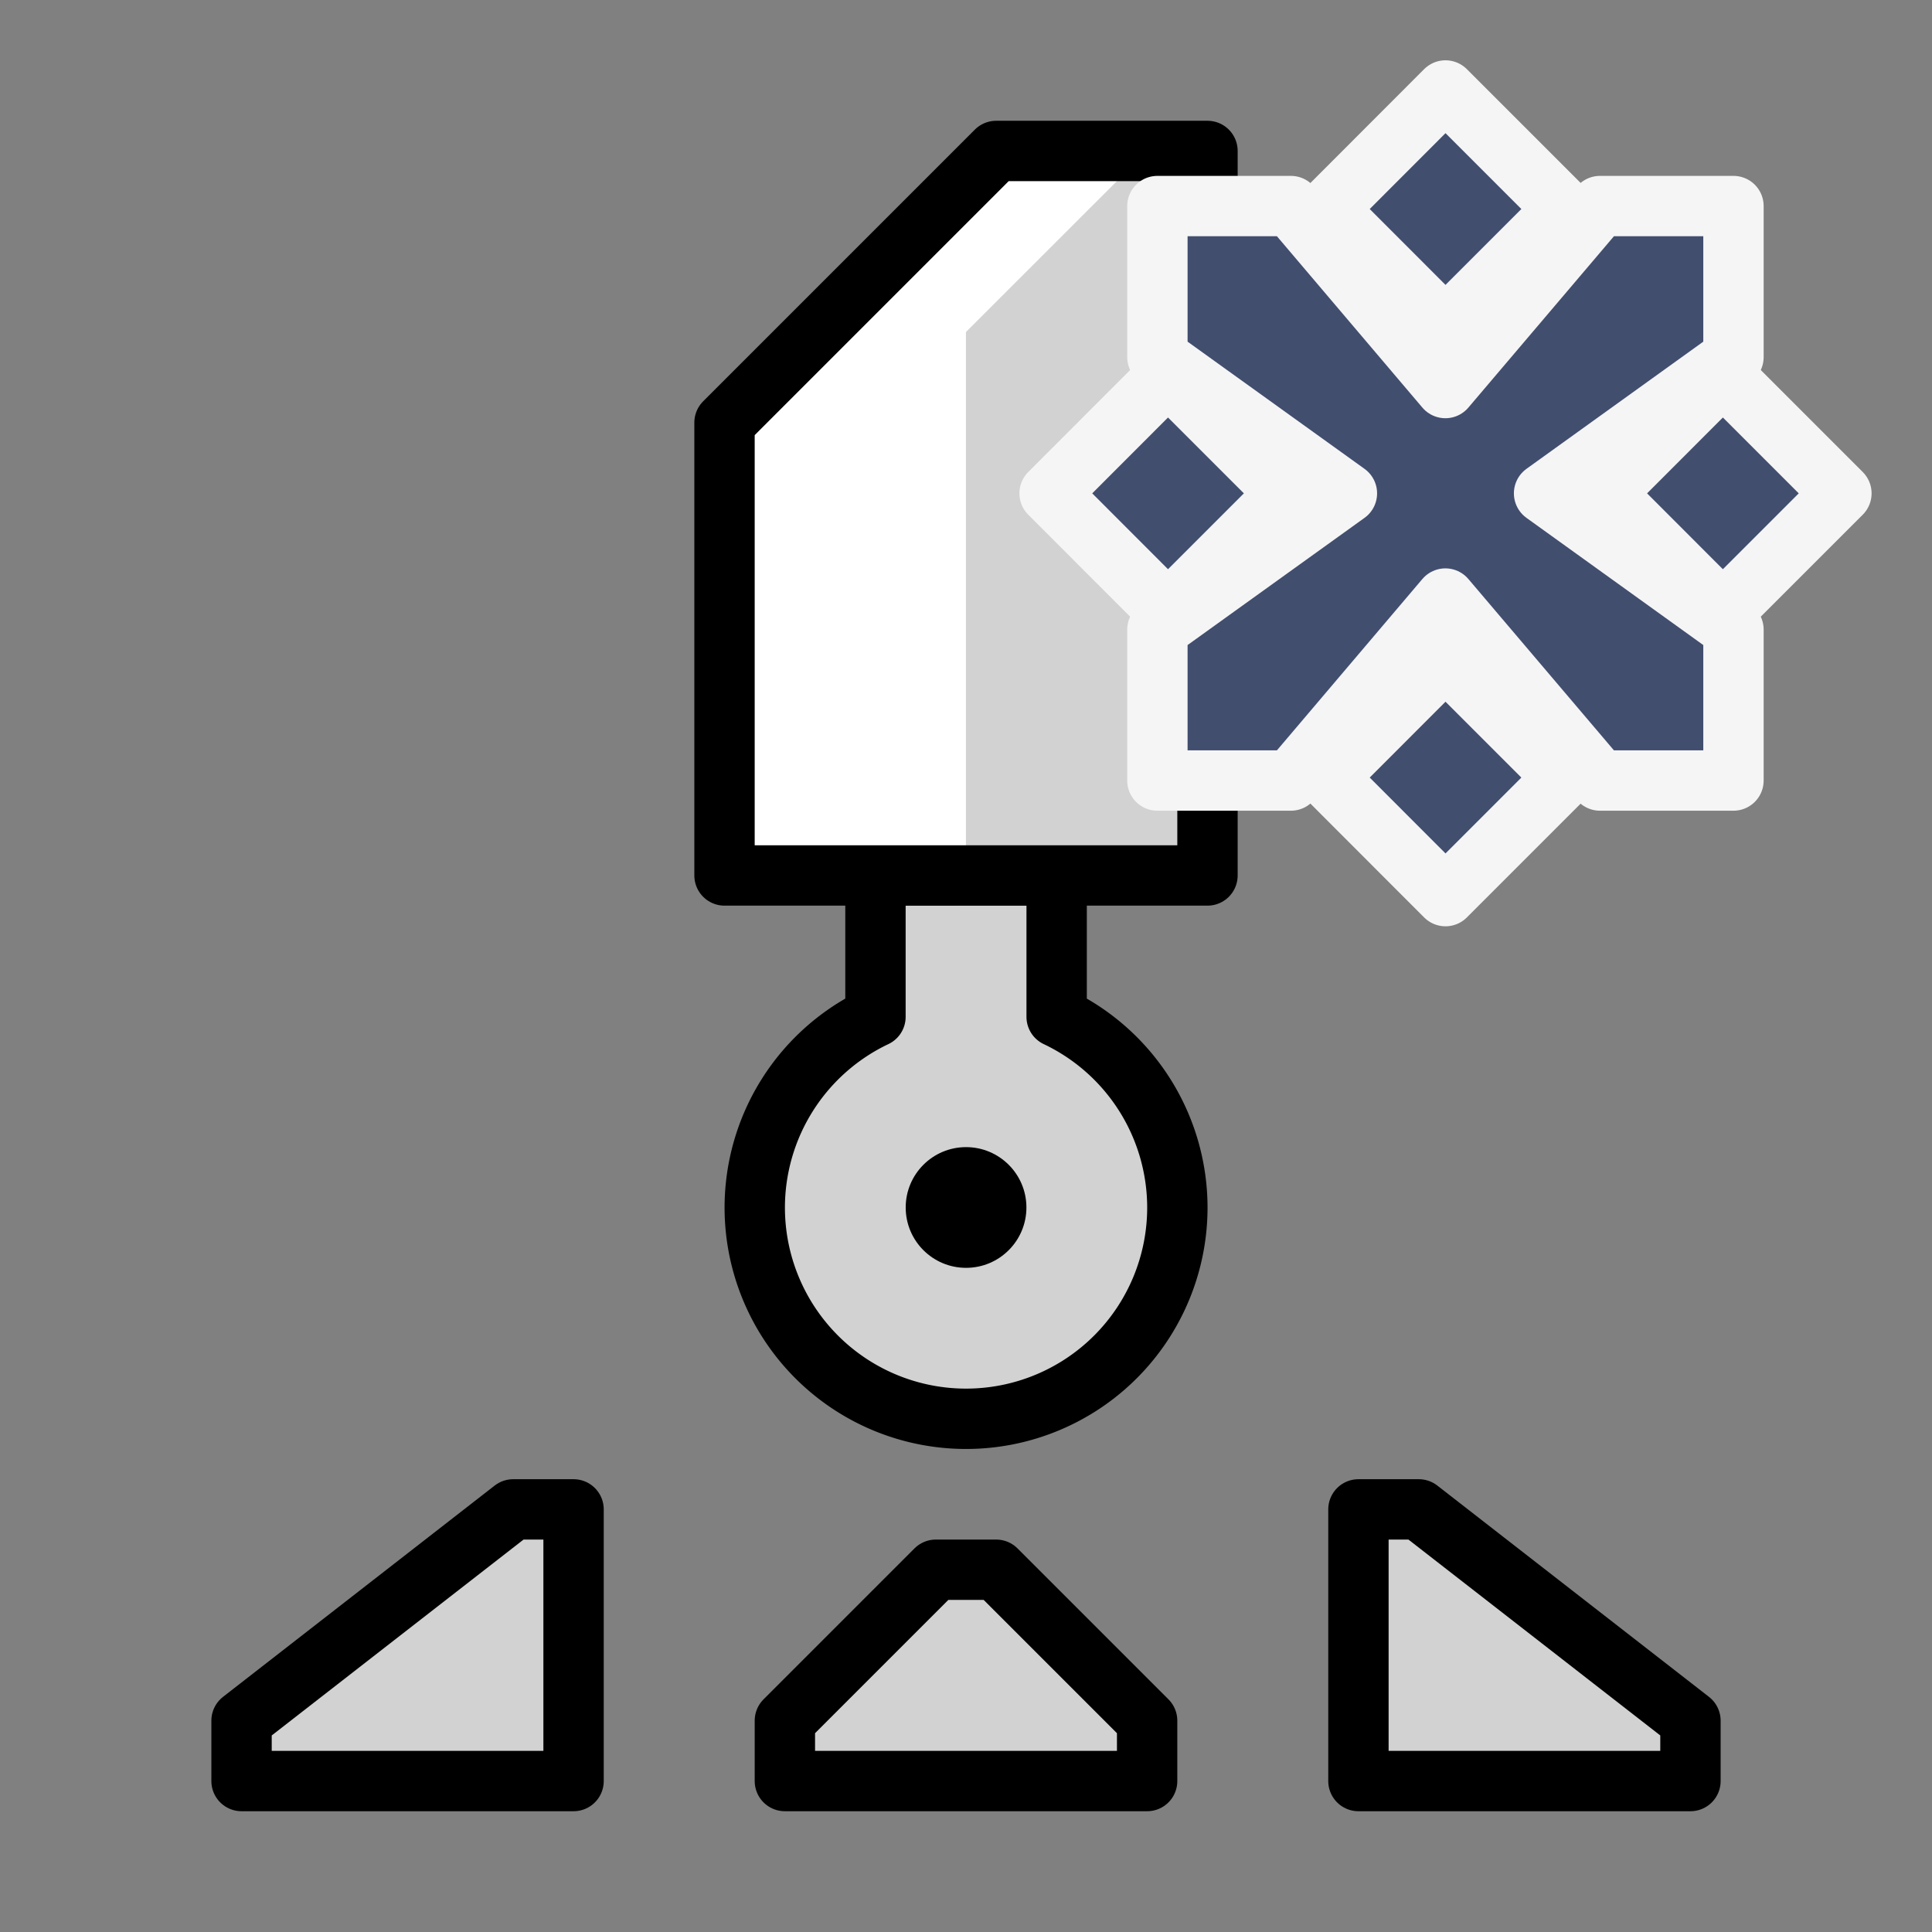
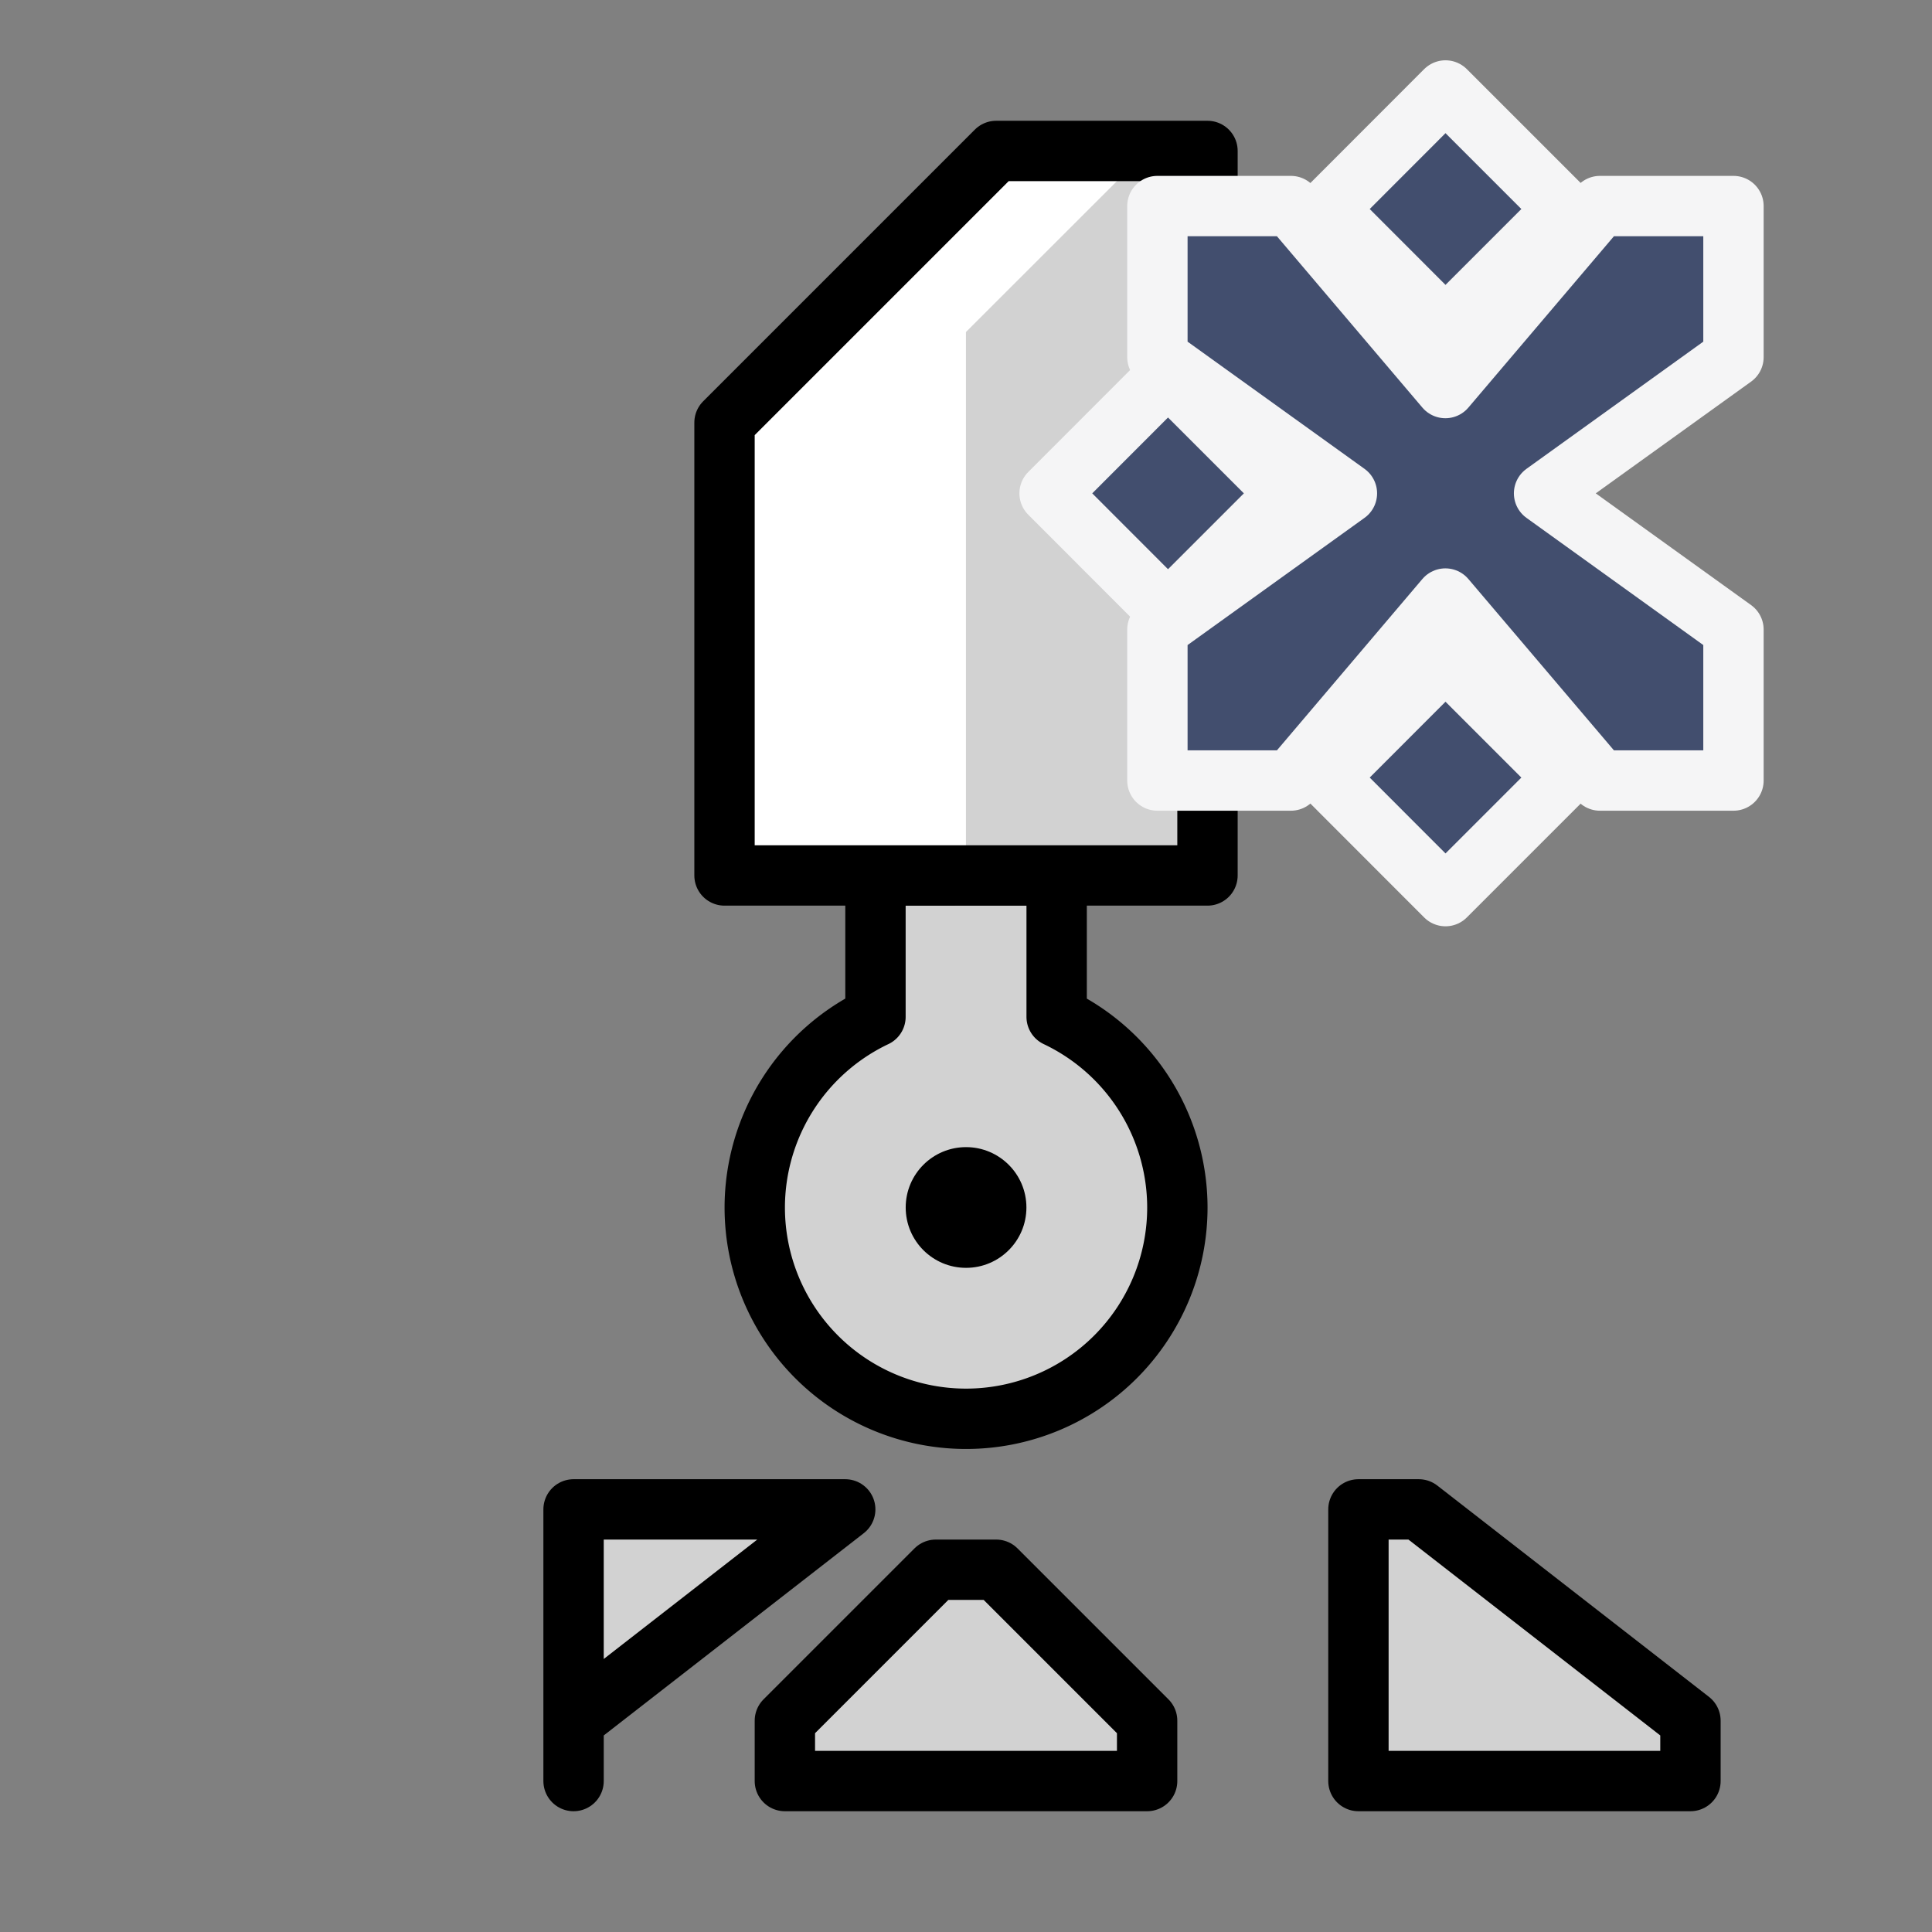
<svg xmlns="http://www.w3.org/2000/svg" xmlns:ns1="http://www.inkscape.org/namespaces/inkscape" xmlns:ns2="http://sodipodi.sourceforge.net/DTD/sodipodi-0.dtd" width="64" height="64" viewBox="0 0 16.933 16.933" version="1.1" id="svg4846" ns1:version="0.92.4 (5da689c313, 2019-01-14)" ns2:docname="5thGen Item Icon-Knife White Supply.svg">
  <rect x="0" y="0" width="16.933" height="16.933" fill="#808080" stroke="none" />
  <defs id="defs4840" />
  <ns2:namedview id="base" pagecolor="#ffffff" bordercolor="#666666" borderopacity="1.0" ns1:pageopacity="0.0" ns1:pageshadow="2" ns1:zoom="5.6" ns1:cx="6.4584279" ns1:cy="31.820401" ns1:document-units="px" ns1:current-layer="layer1" showgrid="false" units="px" ns1:window-width="1304" ns1:window-height="745" ns1:window-x="-8" ns1:window-y="-8" ns1:window-maximized="1" showguides="true" ns1:guide-bbox="true" />
  <g ns1:label="Layer 1" ns1:groupmode="layer" id="layer1" transform="translate(0,-280.067)">
    <path ns1:connector-curvature="0" style="display:inline;opacity:1;fill:#d2d2d2;fill-opacity:1;fill-rule:nonzero;stroke:#000000;stroke-width:0.529;stroke-linecap:round;stroke-linejoin:round;stroke-miterlimit:4;stroke-dasharray:none;stroke-dashoffset:0;stroke-opacity:1;paint-order:normal" d="m 7.673,287.74 v 1.239 a 1.852,1.852 0 0 0 -1.058,1.671 1.852,1.852 0 0 0 1.852,1.852 1.852,1.852 0 0 0 1.852,-1.852 1.852,1.852 0 0 0 -1.058,-1.671 v -1.24 z" id="path1329" />
    <path style="display:inline;opacity:1;vector-effect:none;fill:#d2d2d2;fill-opacity:1;fill-rule:evenodd;stroke:none;stroke-width:0.265;stroke-linecap:butt;stroke-linejoin:miter;stroke-miterlimit:4;stroke-dasharray:none;stroke-dashoffset:0;stroke-opacity:1" d="M 10.583,287.74 H 7.938 v -4.763 l 1.587,-1.587 h 1.058 z" id="path1305" ns1:connector-curvature="0" />
    <path style="display:inline;opacity:1;vector-effect:none;fill:#ffffff;fill-opacity:1;fill-rule:evenodd;stroke:none;stroke-width:0.265;stroke-linecap:butt;stroke-linejoin:miter;stroke-miterlimit:4;stroke-dasharray:none;stroke-dashoffset:0;stroke-opacity:1" d="m 10.054,281.39 -1.588,1.587 v 4.763 H 6.35 v -3.969 l 2.381,-2.381 z" id="path1301" ns1:connector-curvature="0" />
    <path style="display:inline;opacity:1;vector-effect:none;fill:none;fill-opacity:1;fill-rule:evenodd;stroke:#000000;stroke-width:0.529;stroke-linecap:butt;stroke-linejoin:round;stroke-miterlimit:4;stroke-dasharray:none;stroke-dashoffset:0;stroke-opacity:1" d="M 10.583,287.74 H 6.35 v -3.969 l 2.381,-2.381 h 1.852 z" id="path1299" ns1:connector-curvature="0" ns2:nodetypes="cccccc" />
    <circle style="display:inline;opacity:1;fill:#000000;fill-opacity:1;fill-rule:nonzero;stroke:none;stroke-width:0.529;stroke-linecap:round;stroke-linejoin:round;stroke-miterlimit:4;stroke-dasharray:none;stroke-dashoffset:0;stroke-opacity:1;paint-order:markers stroke fill" id="path1327" cx="8.467" cy="290.65" r="0.529" />
-     <path style="display:inline;opacity:1;vector-effect:none;fill:#d2d2d2;fill-opacity:1;fill-rule:evenodd;stroke:#000000;stroke-width:0.529;stroke-linecap:butt;stroke-linejoin:round;stroke-miterlimit:4;stroke-dasharray:none;stroke-dashoffset:0;stroke-opacity:1" d="m 5.027,293.296 v 2.381 h -2.91 v -0.529 l 2.381,-1.852 z" id="path1336" ns1:connector-curvature="0" ns2:nodetypes="cccccc" />
+     <path style="display:inline;opacity:1;vector-effect:none;fill:#d2d2d2;fill-opacity:1;fill-rule:evenodd;stroke:#000000;stroke-width:0.529;stroke-linecap:butt;stroke-linejoin:round;stroke-miterlimit:4;stroke-dasharray:none;stroke-dashoffset:0;stroke-opacity:1" d="m 5.027,293.296 v 2.381 v -0.529 l 2.381,-1.852 z" id="path1336" ns1:connector-curvature="0" ns2:nodetypes="cccccc" />
    <path style="display:inline;opacity:1;vector-effect:none;fill:#d2d2d2;fill-opacity:1;fill-rule:evenodd;stroke:#000000;stroke-width:0.529;stroke-linecap:butt;stroke-linejoin:round;stroke-miterlimit:4;stroke-dasharray:none;stroke-dashoffset:0;stroke-opacity:1" d="m 11.906,293.296 v 2.381 l 2.91,-1e-5 v -0.529 l -2.381,-1.852 z" id="path1336-1" ns1:connector-curvature="0" ns2:nodetypes="cccccc" />
    <path style="display:inline;opacity:1;vector-effect:none;fill:#d2d2d2;fill-opacity:1;fill-rule:evenodd;stroke:#000000;stroke-width:0.529;stroke-linecap:butt;stroke-linejoin:round;stroke-miterlimit:4;stroke-dasharray:none;stroke-dashoffset:0;stroke-opacity:1" d="m 8.202,293.825 -1.323,1.323 v 0.529 h 3.175 v -0.529 l -1.323,-1.323 z" id="path1353" ns1:connector-curvature="0" ns2:nodetypes="ccccccc" />
    <path style="opacity:1;vector-effect:none;fill:#424e6e;fill-opacity:1;fill-rule:evenodd;stroke:#f5f5f6;stroke-width:0.529;stroke-linecap:butt;stroke-linejoin:round;stroke-miterlimit:4;stroke-dasharray:none;stroke-dashoffset:0;stroke-opacity:1;paint-order:normal" d="m 10.144,282.402 v 0.795 l 1.661,1.194 -1.661,1.194 v 1.323 h 1.17 l 1.354,-1.595 1.355,1.595 h 1.17 v -1.323 l -1.66,-1.194 1.66,-1.194 v -1.324 h -1.17 l -1.355,1.595 -1.354,-1.595 h -1.17 z" id="path836" ns1:connector-curvature="0" ns2:nodetypes="cccccccccccccccccc" />
    <path style="opacity:1;vector-effect:none;fill:#424e6e;fill-opacity:1;fill-rule:evenodd;stroke:#f5f5f6;stroke-width:0.529;stroke-linecap:butt;stroke-linejoin:round;stroke-miterlimit:4;stroke-dasharray:none;stroke-dashoffset:0;stroke-opacity:1;paint-order:normal" d="m 12.669,280.86 -1.038,1.039 1.038,1.039 1.039,-1.039 z" id="path869" ns1:connector-curvature="0" />
-     <path style="opacity:1;vector-effect:none;fill:#424e6e;fill-opacity:1;fill-rule:evenodd;stroke:#f5f5f6;stroke-width:0.529;stroke-linecap:butt;stroke-linejoin:round;stroke-miterlimit:4;stroke-dasharray:none;stroke-dashoffset:0;stroke-opacity:1;paint-order:normal" d="m 15.1,283.352 -1.038,1.039 1.038,1.039 1.039,-1.039 z" id="path869-67" ns1:connector-curvature="0" />
    <path style="opacity:1;vector-effect:none;fill:#424e6e;fill-opacity:1;fill-rule:evenodd;stroke:#f5f5f6;stroke-width:0.529;stroke-linecap:butt;stroke-linejoin:round;stroke-miterlimit:4;stroke-dasharray:none;stroke-dashoffset:0;stroke-opacity:1;paint-order:normal" d="m 10.237,283.352 -1.038,1.039 1.038,1.039 1.039,-1.039 z" id="path869-8" ns1:connector-curvature="0" />
    <path style="opacity:1;vector-effect:none;fill:#424e6e;fill-opacity:1;fill-rule:evenodd;stroke:#f5f5f6;stroke-width:0.529;stroke-linecap:butt;stroke-linejoin:round;stroke-miterlimit:4;stroke-dasharray:none;stroke-dashoffset:0;stroke-opacity:1;paint-order:normal" d="m 12.669,285.843 -1.038,1.039 1.038,1.039 1.039,-1.039 z" id="path869-89" ns1:connector-curvature="0" />
  </g>
</svg>